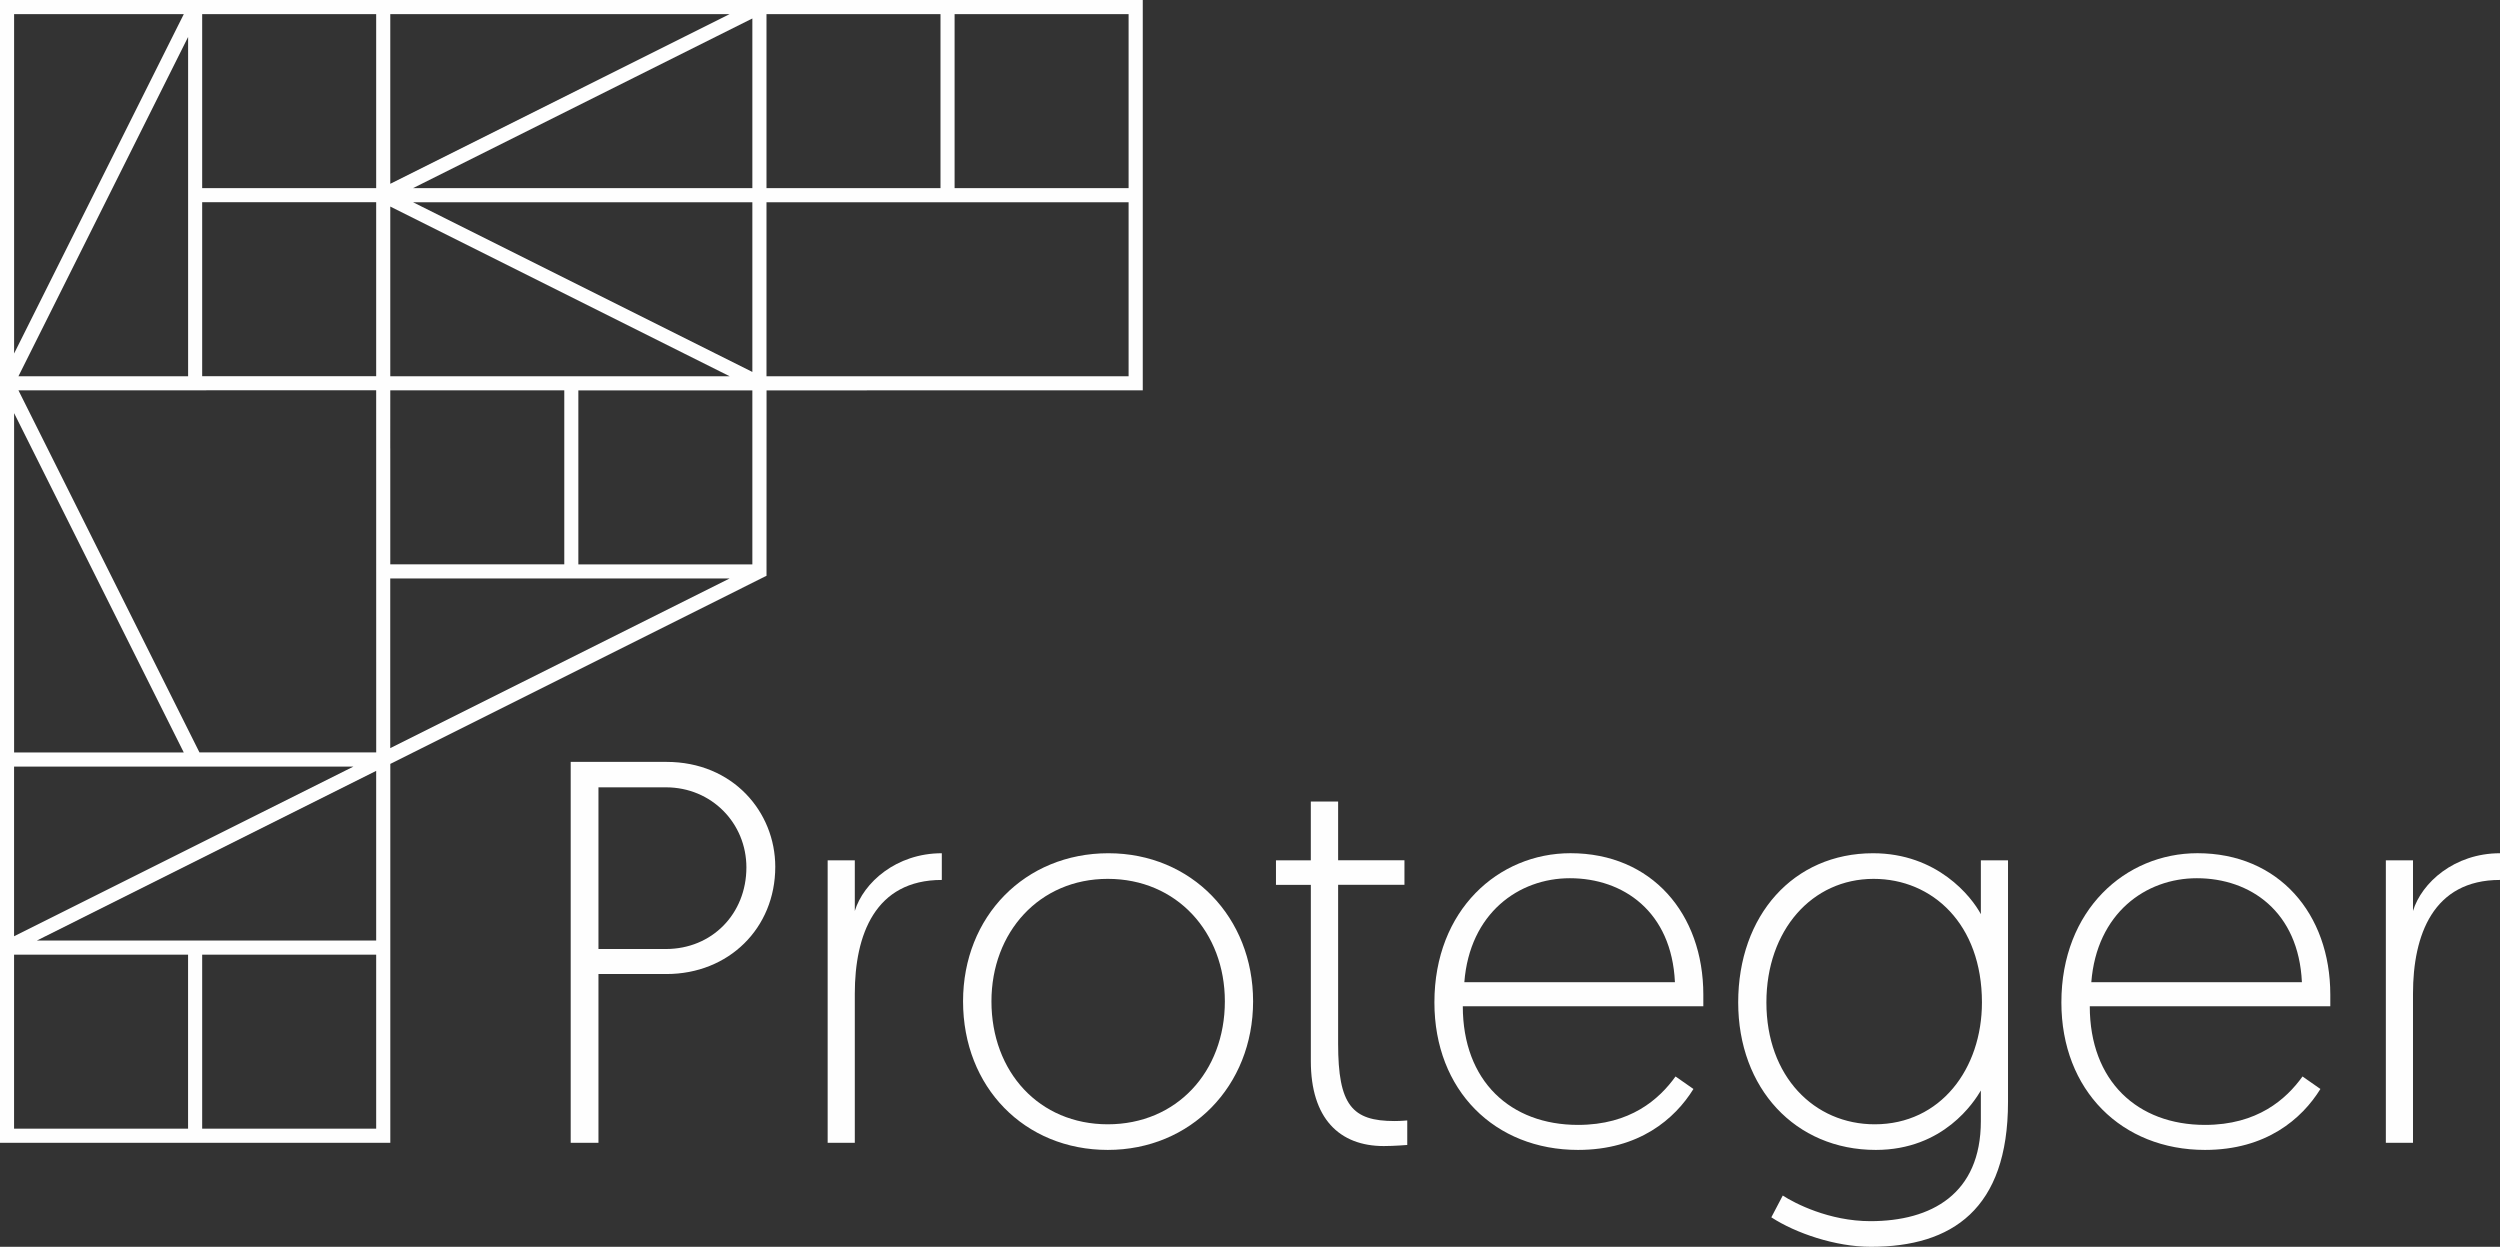
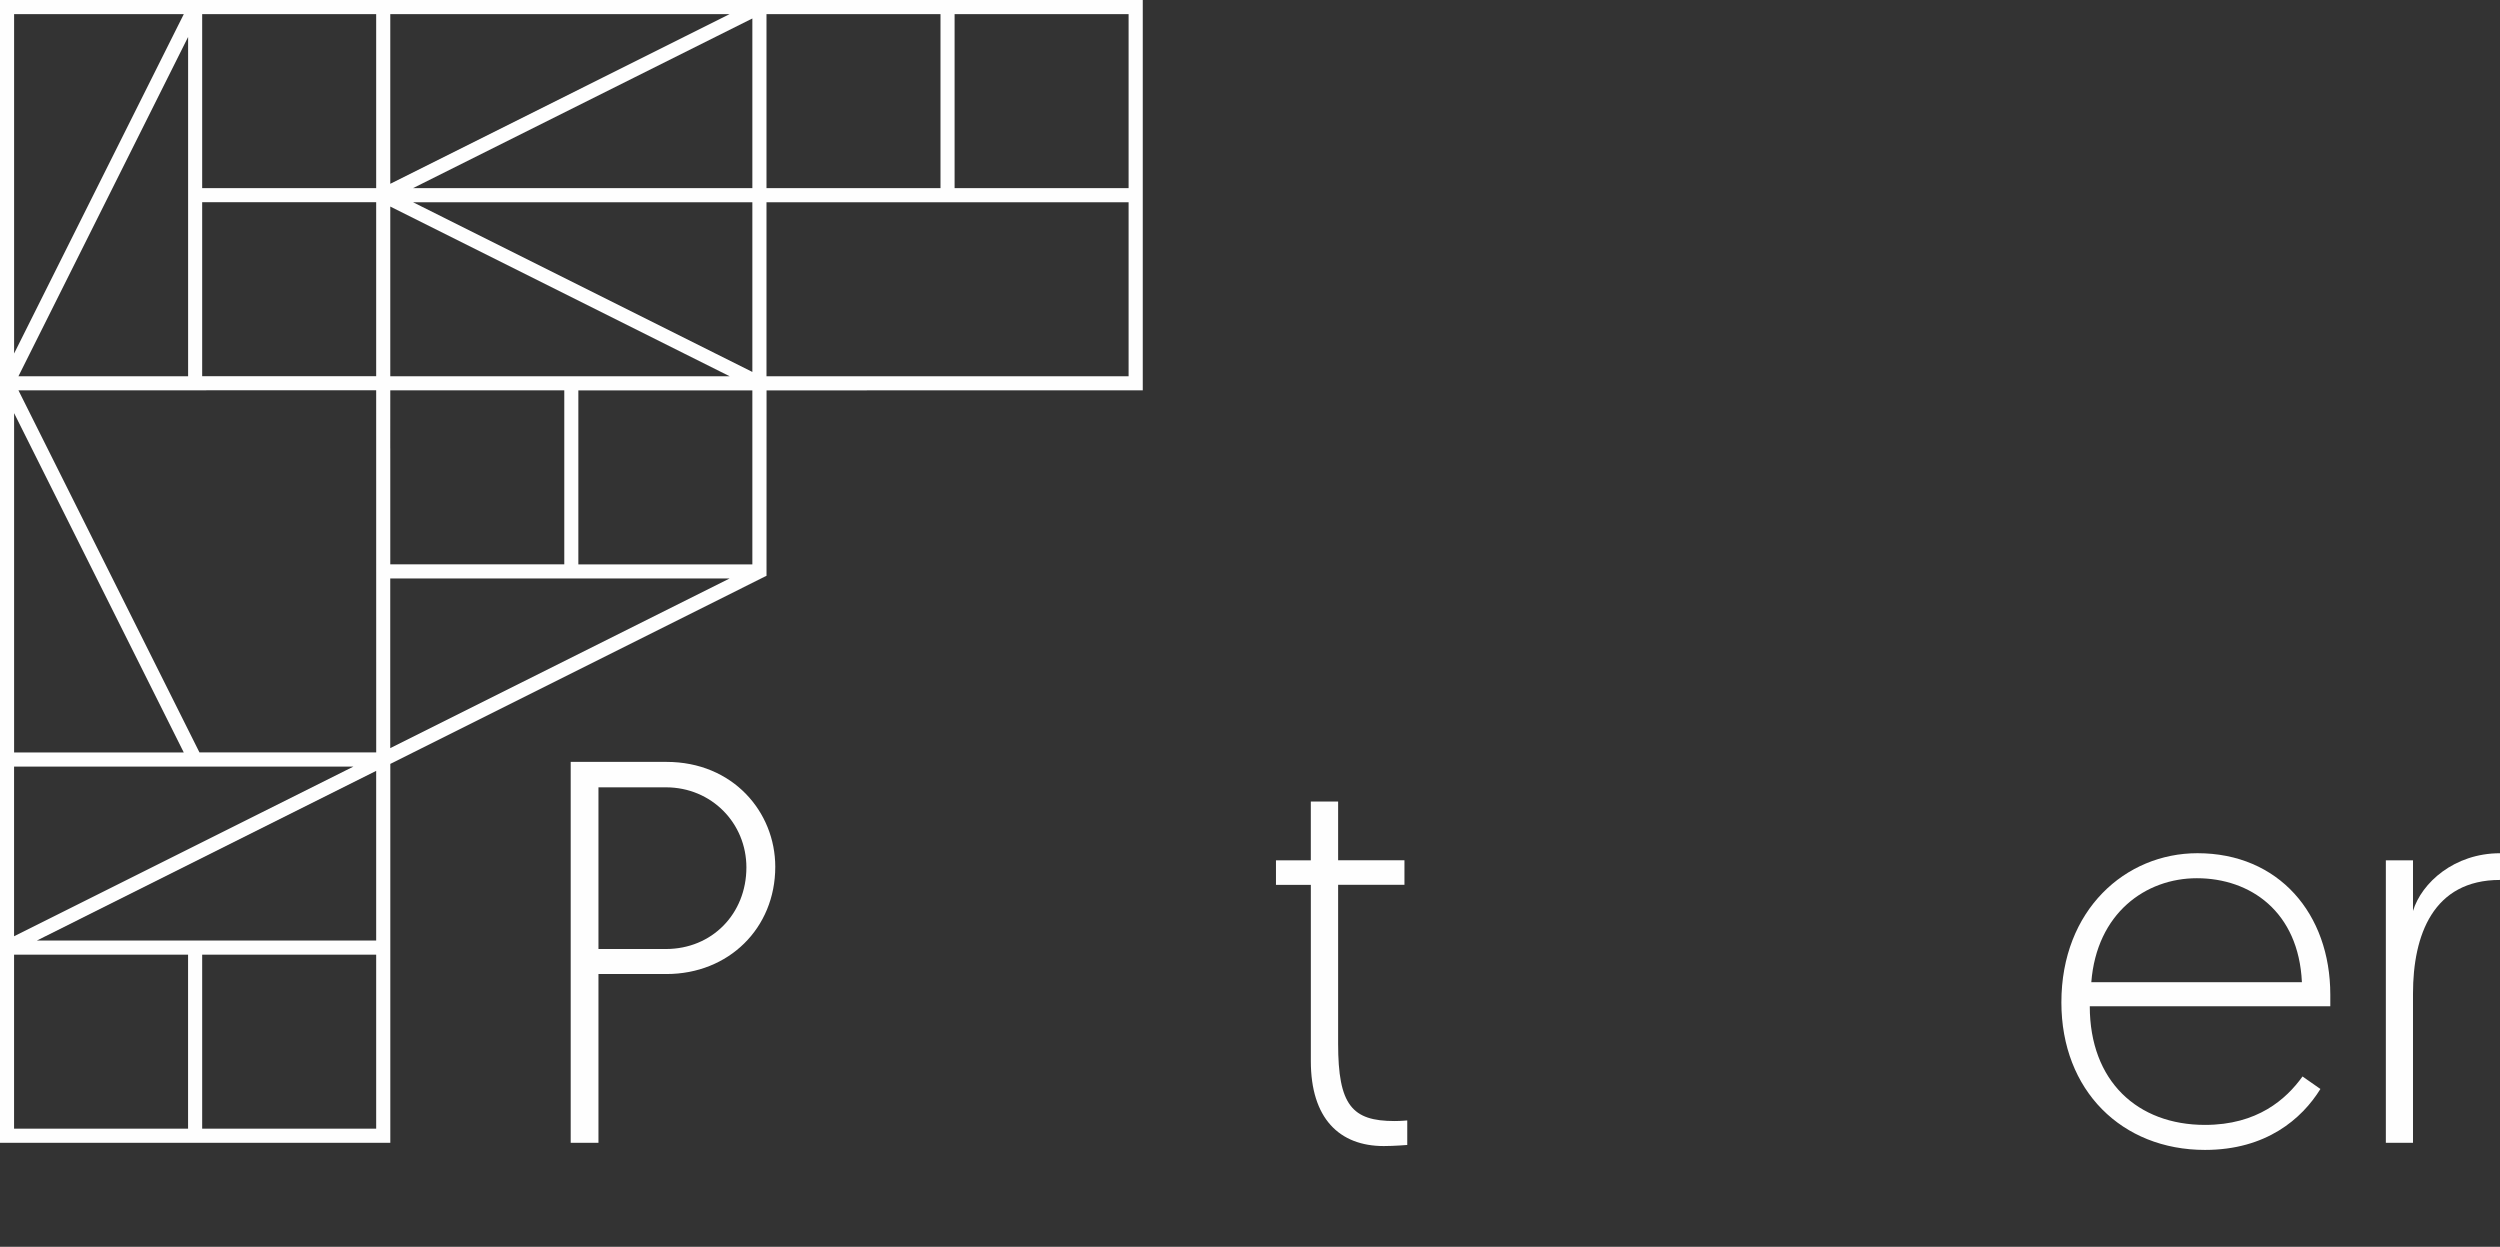
<svg xmlns="http://www.w3.org/2000/svg" xml:space="preserve" width="56.253mm" height="28.054mm" version="1.1" style="shape-rendering:geometricPrecision; text-rendering:geometricPrecision; image-rendering:optimizeQuality; fill-rule:evenodd; clip-rule:evenodd" viewBox="0 0 783.6 390.79">
  <rect x="0" y="0" width="783.6" height="390.79" fill="#333333" stroke="none" />
  <defs>
    <style type="text/css">
   
    .fil0 {fill:#FEFEFE;fill-rule:nonzero}
   
  </style>
  </defs>
  <g id="Layer_x0020_1">
    <path class="fil0" d="M178.88 358.2l8.7 0 0 -52.9 21.33 0c19.44,0 34.09,-14.31 34.09,-33.61 0,-17.21 -13.3,-32.88 -34.09,-32.88l-30.03 0 0 119.39zm8.7 -60.74l0 -50.68 21.13 0c14.36,0 25.24,11.27 25.24,25.1 0,14.51 -10.74,25.58 -25.24,25.58l-21.13 0z" />
-     <path class="fil0" d="M295.2 267.44c-14.31,0 -24.57,9.24 -27.27,18.09l0 -15.86 -8.51 0 0 88.54 8.51 0 0 -46.76c0,-18.42 6.34,-35.64 27.27,-35.64l0 -8.37z" />
-     <path class="fil0" d="M310.76 313.86c0,-21.66 14.99,-38.39 36.46,-38.39 21.66,0 36.7,16.73 36.7,38.39 0,22.15 -15.18,38.54 -36.7,38.54 -21.47,0 -36.46,-16.39 -36.46,-38.54zm-8.9 0c0,26.93 19.29,46.57 45.36,46.57 25.97,0 45.55,-19.97 45.55,-46.57 0,-26.31 -19.25,-46.42 -45.36,-46.42 -26.11,0 -45.55,19.78 -45.55,46.42z" />
    <path class="fil0" d="M410.87 269.66l-10.93 0 0 7.69 10.93 0 0 55.27c0,17.89 8.9,26.6 22.87,26.6 3.24,0 7.35,-0.34 7.35,-0.34l0 -7.69c0,0 -2.08,0.19 -3.97,0.19 -13.3,0 -17.7,-4.93 -17.7,-24.23l0 -49.81 20.79 0 0 -7.69 -20.79 0 0 -18.42 -8.56 0 0 18.42z" />
-     <path class="fil0" d="M449.6 314.2c0,27.61 18.96,46.23 45.02,46.23 19.15,0 30.37,-9.72 36.17,-19.1l-5.61 -3.92c-5.13,7.16 -14.17,15.18 -30.56,15.18 -21.13,0 -36.12,-13.68 -36.12,-37.19l75.39 0 0 -3.63c0,-25.39 -16.2,-44.34 -41.64,-44.34 -22.53,0 -42.65,17.75 -42.65,46.76zm9.38 -6.34c1.69,-21.66 17.07,-32.59 33.08,-32.59 16.73,0 31.91,10.44 32.93,32.59l-66.01 0z" />
-     <path class="fil0" d="M555.21 381.56c7.64,4.98 20.12,9.24 31.19,9.24 25.44,0 42.99,-11.8 42.99,-45.41l0 -75.73 -8.51 0 0 16.88c-2.9,-5.46 -13.64,-19.1 -33.8,-19.1 -24.9,0 -42.26,19.44 -42.26,46.76 0,26.93 17.89,46.23 43.13,46.23 21.33,0 30.9,-15.18 32.93,-18.62l0 9.57c0,22.87 -15.52,31.38 -34.62,31.38 -12.96,0 -23.74,-5.61 -27.47,-8.03l-3.58 6.82zm66.01 -67.36c0,20.79 -12.96,38.2 -33.61,38.2 -18.96,0 -33.95,-14.99 -33.95,-38.2 0,-22.68 14.31,-38.73 33.61,-38.73 18.42,0 33.95,14.17 33.95,38.73z" />
    <path class="fil0" d="M646.12 314.2c0,27.61 18.96,46.23 45.02,46.23 19.15,0 30.37,-9.72 36.17,-19.1l-5.61 -3.92c-5.13,7.16 -14.17,15.18 -30.56,15.18 -21.13,0 -36.12,-13.68 -36.12,-37.19l75.39 0 0 -3.63c0,-25.39 -16.2,-44.34 -41.64,-44.34 -22.53,0 -42.65,17.75 -42.65,46.76zm9.38 -6.34c1.69,-21.66 17.07,-32.59 33.08,-32.59 16.73,0 31.91,10.44 32.93,32.59l-66.01 0z" />
    <path class="fil0" d="M783.6 267.44c-14.31,0 -24.57,9.24 -27.27,18.09l0 -15.86 -8.51 0 0 88.54 8.51 0 0 -46.76c0,-18.42 6.34,-35.64 27.27,-35.64l0 -8.37z" />
    <path class="fil0" d="M358.19 0l-358.19 0.01 0 358.2 122.34 0 0 -118.77 117.92 -58.97 0.01 -58.11 117.92 -0.01 0 -122.35zm-353.77 4.43l53.19 0 -53.19 106.37 0 -106.37zm54.54 7.14l0 106.36 -53.18 0 46.85 -93.69 6.33 -12.66zm-1.36 224.28l-53.18 0 0 -106.36 53.18 106.36zm-53.19 4.43l106.37 -0 -106.37 53.18 0 -53.18zm54.54 113.49l-54.54 0 0 -54.54 54.54 0 0 54.54zm58.96 0l-54.54 0 0 -54.54 54.54 0 0 54.54zm0 -58.96l-106.37 0 106.37 -53.19 0 53.19zm-55.39 -58.97l-56.74 -113.5 112.13 -0.01c0,37.84 0.01,75.67 0.01,113.5l-55.39 0zm55.39 -117.92l-54.54 0 0 -54.54 54.54 0 0 54.54zm0 -58.96l-54.54 0 0 -54.54 54.54 0 0 54.54zm4.42 -54.54l106.37 0 -106.37 53.19 0 -53.19zm0 60.32l106.37 53.19 -106.37 0 0 -53.19zm-0.01 75.8l0.01 -18.19 54.54 0 0 54.54 -54.54 0 0 -36.36zm0 93.96l0 -53.18 54.54 0 4.42 0 47.4 0 -106.37 53.18zm113.5 -57.6l-54.54 0 0 -54.54 54.54 0 0 54.54zm0 -60.32l-106.36 -53.19 106.36 0 0 53.19zm0 -57.61l-106.36 0 106.36 -53.18 0 53.18zm63.39 -54.54l54.54 0 0 54.54 -54.54 0 0 -54.54zm-58.96 0l54.54 0 0 54.54 -54.54 0 0 -54.54zm113.5 113.5l-113.5 0 0 -54.54 54.54 0 4.42 0 54.54 0 0 54.54z" />
  </g>
</svg>